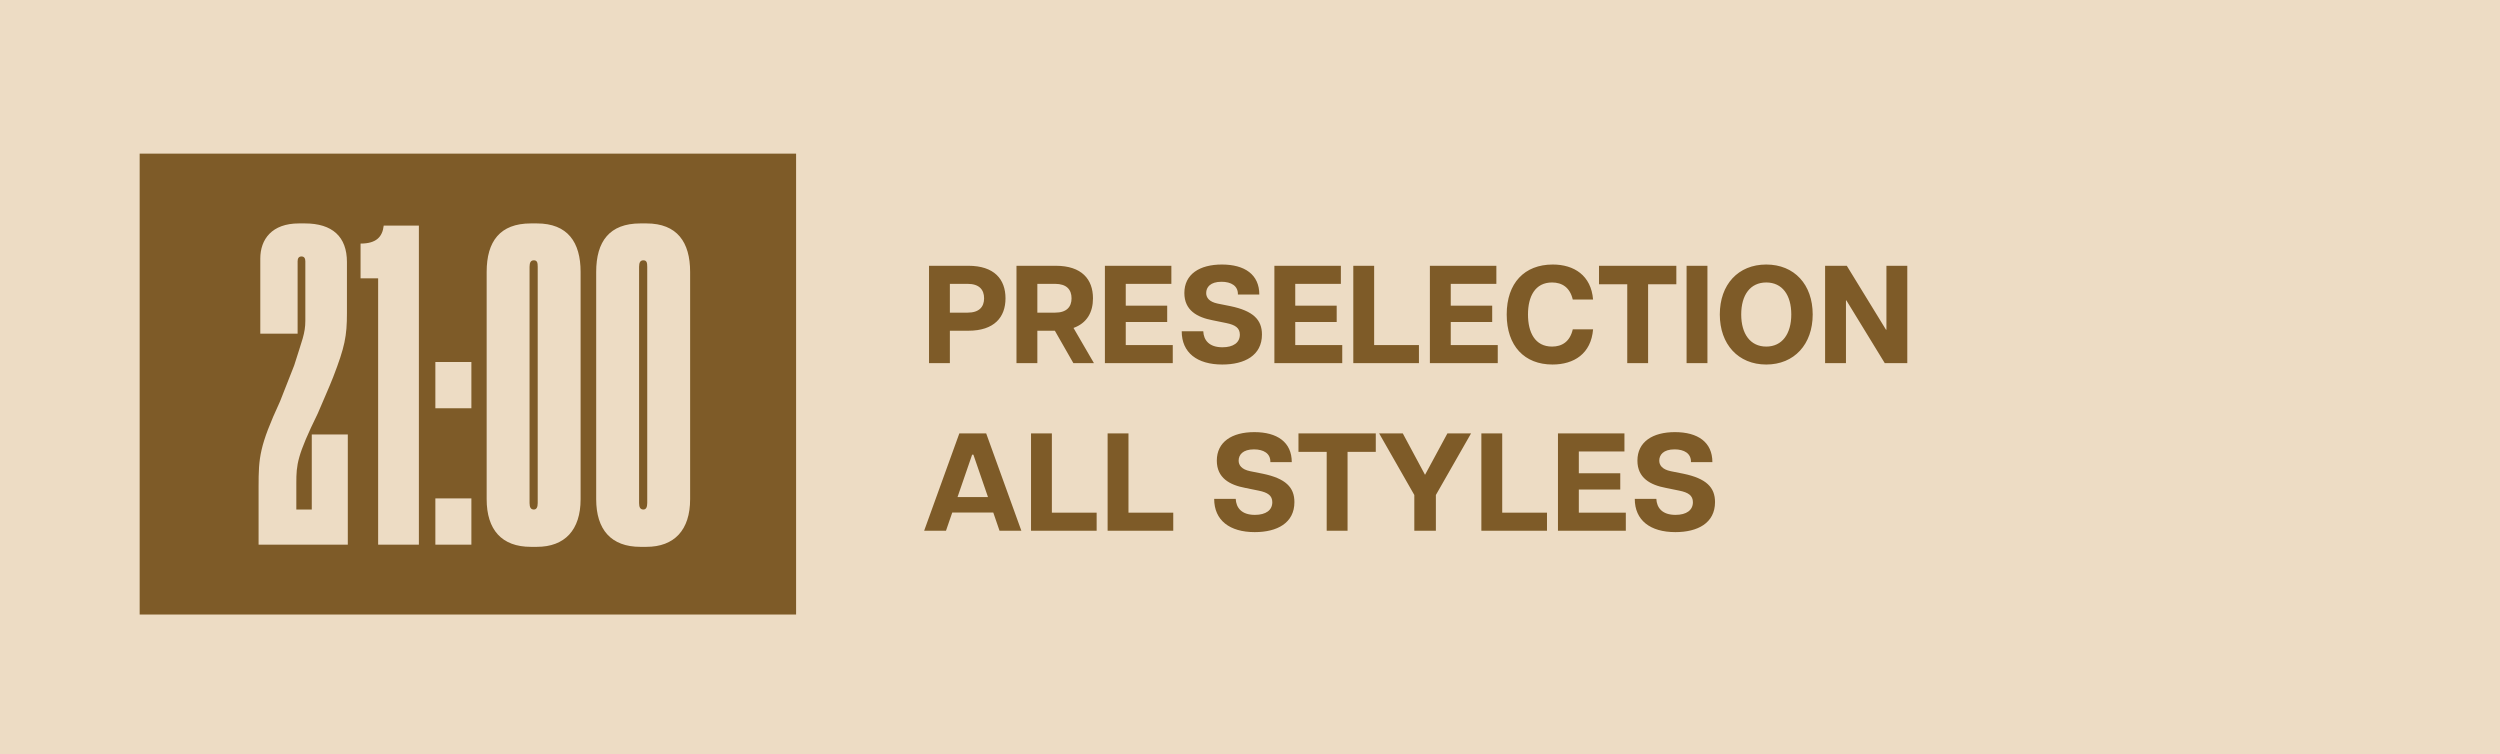
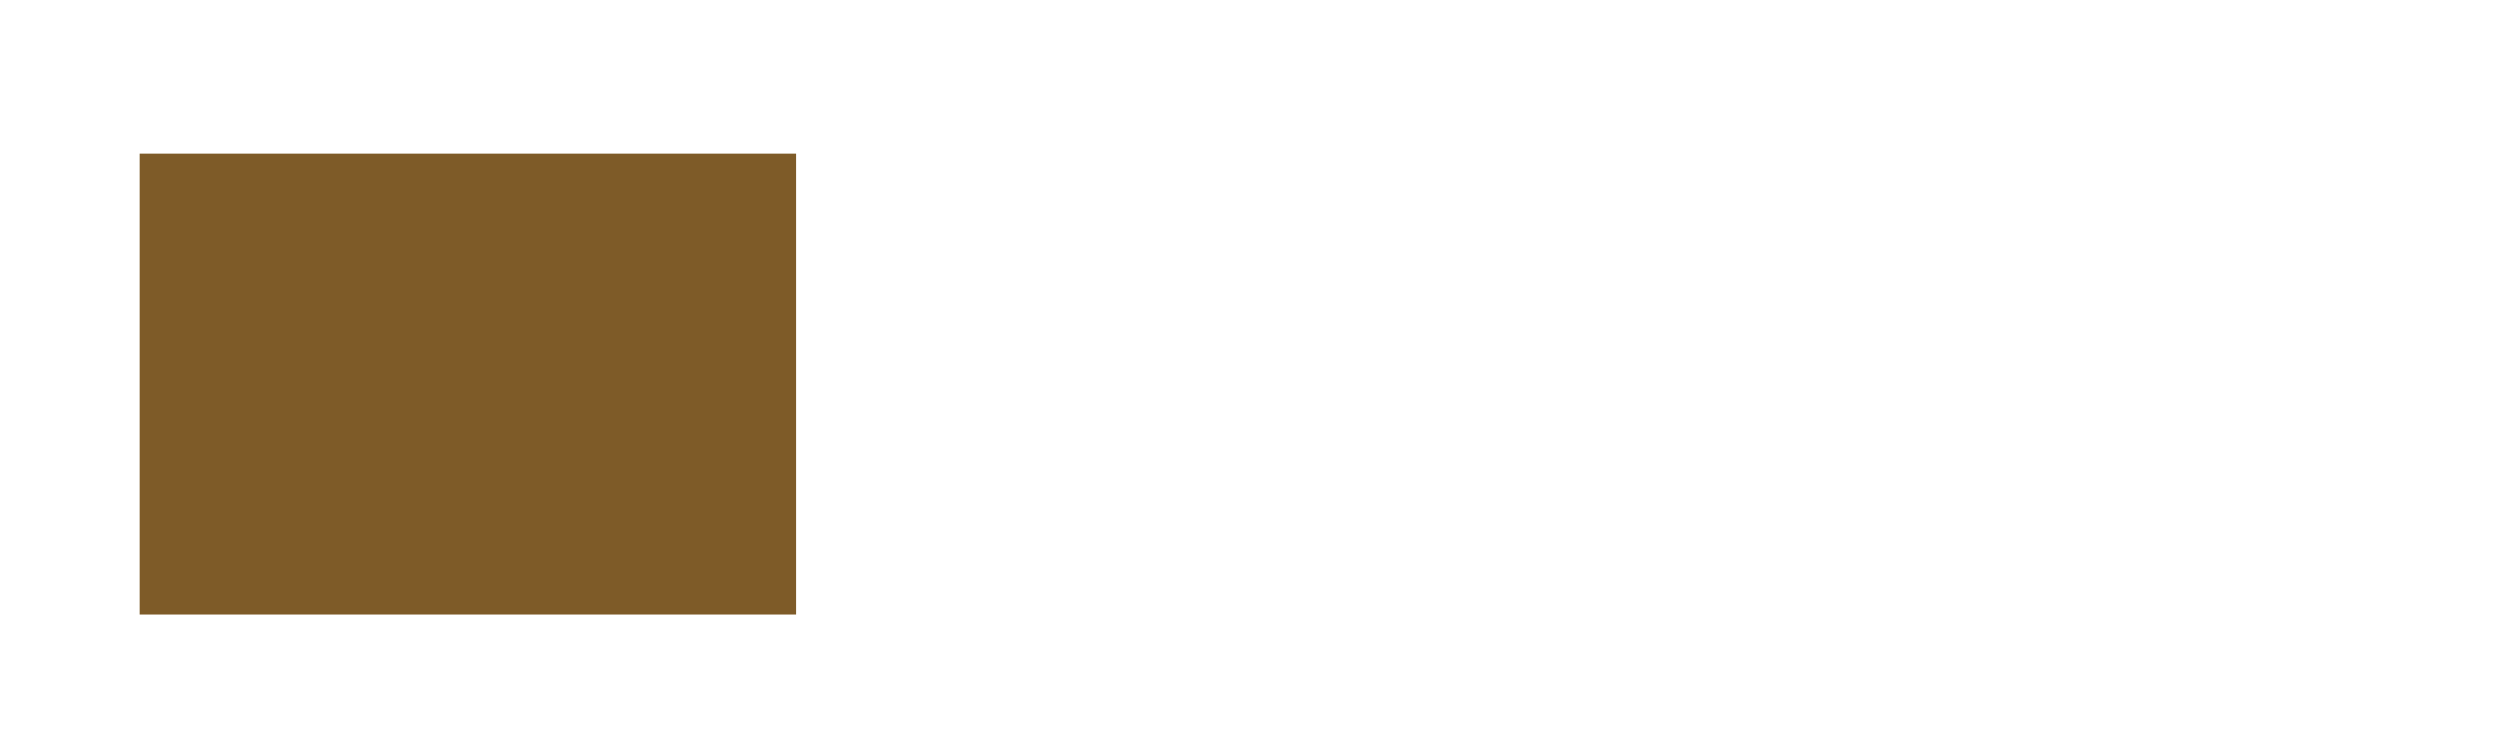
<svg xmlns="http://www.w3.org/2000/svg" width="179" height="54" viewBox="0 0 179 54" fill="none">
-   <rect width="179" height="54" fill="#EDDCC4" />
  <rect x="10" y="11" width="47" height="33" fill="#7E5B28" />
-   <path d="M21.586 18.362C21.402 18.362 21.309 18.485 21.309 18.7V23.89H18.637V18.515C18.637 17.133 19.467 15.997 21.402 15.997H21.832C23.797 15.997 24.841 16.949 24.841 18.761V22.416C24.841 24.074 24.688 24.842 23.858 26.992C23.521 27.852 23.152 28.65 22.753 29.602C21.279 32.612 21.217 33.257 21.217 34.578V36.482H22.323V31.107H24.903V39H18.515V34.823C18.515 32.766 18.576 31.936 20.05 28.742L21.064 26.163C21.617 24.381 21.862 23.89 21.862 22.968V18.7C21.862 18.485 21.77 18.362 21.586 18.362ZM27.075 19.928H25.816V17.44C26.921 17.44 27.382 16.98 27.474 16.151H29.992V39H27.075V19.928ZM33.751 25.917V29.234H31.172V25.917H33.751ZM33.751 35.683V39H31.172V35.683H33.751ZM41.571 19.467V35.745C41.571 37.956 40.434 39.154 38.438 39.154H38.008C35.92 39.154 34.845 37.925 34.845 35.745V19.467C34.845 17.287 35.797 15.997 38.008 15.997H38.438C40.65 15.997 41.571 17.348 41.571 19.467ZM38.5 36.021V19.099C38.5 18.822 38.469 18.638 38.223 18.638C38.008 18.638 37.916 18.792 37.916 19.099V36.021C37.916 36.328 38.008 36.482 38.223 36.482C38.407 36.482 38.5 36.328 38.5 36.021ZM49.413 19.467V35.745C49.413 37.956 48.277 39.154 46.281 39.154H45.85C43.762 39.154 42.687 37.925 42.687 35.745V19.467C42.687 17.287 43.639 15.997 45.85 15.997H46.281C48.492 15.997 49.413 17.348 49.413 19.467ZM46.342 36.021V19.099C46.342 18.822 46.311 18.638 46.066 18.638C45.85 18.638 45.758 18.792 45.758 19.099V36.021C45.758 36.328 45.85 36.482 46.066 36.482C46.25 36.482 46.342 36.328 46.342 36.021Z" fill="#EDDCC4" />
-   <path d="M66.518 26V19.03H69.336C71.188 19.03 71.994 19.996 71.994 21.36C71.994 22.714 71.188 23.68 69.336 23.68H68.011V26H66.518ZM68.011 22.385H69.286C70.103 22.385 70.461 21.977 70.461 21.36C70.461 20.733 70.103 20.324 69.286 20.324H68.011V22.385ZM76.853 26L75.528 23.68H74.274V26H72.78V19.03H75.598C77.45 19.03 78.257 19.996 78.257 21.36C78.257 22.356 77.829 23.132 76.863 23.481L78.326 26H76.853ZM74.274 22.385H75.548C76.365 22.385 76.723 21.977 76.723 21.36C76.723 20.733 76.365 20.324 75.548 20.324H74.274V22.385ZM79.111 26V19.03H83.87V20.324H80.604V21.888H83.571V23.053H80.604V24.706H83.97V26H79.111ZM87.518 26.1C85.716 26.1 84.611 25.253 84.611 23.72H86.154C86.184 24.347 86.562 24.865 87.528 24.865C88.315 24.865 88.773 24.526 88.773 23.959C88.773 23.481 88.444 23.262 87.807 23.132L86.831 22.933C85.726 22.724 84.8 22.226 84.8 20.981C84.8 19.637 85.885 18.94 87.489 18.94C89.121 18.94 90.167 19.657 90.167 21.091H88.634C88.653 20.464 88.146 20.175 87.459 20.175C86.652 20.175 86.363 20.573 86.363 20.981C86.363 21.3 86.562 21.609 87.19 21.738L88.086 21.917C89.729 22.256 90.356 22.893 90.356 23.949C90.356 25.452 89.112 26.1 87.518 26.1ZM91.246 26V19.03H96.006V20.324H92.74V21.888H95.707V23.053H92.74V24.706H96.105V26H91.246ZM96.896 26V19.03H98.389V24.706H101.596V26H96.896ZM102.38 26V19.03H107.14V20.324H103.874V21.888H106.841V23.053H103.874V24.706H107.239V26H102.38ZM111.156 26.1C109.155 26.1 107.88 24.775 107.88 22.515C107.88 20.265 109.155 18.94 111.176 18.94C112.7 18.94 113.925 19.717 114.064 21.449H112.61C112.411 20.583 111.844 20.225 111.127 20.225C109.912 20.225 109.404 21.23 109.404 22.515C109.404 23.799 109.902 24.815 111.127 24.815C111.844 24.815 112.411 24.457 112.61 23.58H114.064C113.925 25.323 112.7 26.1 111.156 26.1ZM116.511 26V20.354H114.489V19.03H120.026V20.354H118.004V26H116.511ZM120.759 26V19.03H122.252V26H120.759ZM126.463 26.1C124.452 26.1 123.138 24.646 123.138 22.515C123.138 20.374 124.452 18.94 126.463 18.94C128.475 18.94 129.789 20.374 129.789 22.515C129.789 24.646 128.475 26.1 126.463 26.1ZM124.671 22.515C124.671 23.899 125.318 24.815 126.463 24.815C127.608 24.815 128.256 23.899 128.256 22.515C128.256 21.121 127.608 20.225 126.463 20.225C125.318 20.225 124.671 21.121 124.671 22.515ZM130.677 26V19.03H132.231L135.039 23.61H135.068V19.03H136.562V26H134.949L132.201 21.509H132.171V26H130.677ZM66.169 38L68.689 31.03H70.61L73.129 38H71.566L71.118 36.696H68.181L67.733 38H66.169ZM68.559 35.59H70.74L69.694 32.553H69.605L68.559 35.59ZM73.821 38V31.03H75.314V36.706H78.52V38H73.821ZM79.305 38V31.03H80.799V36.706H84.005V38H79.305ZM89.842 38.1C88.04 38.1 86.935 37.253 86.935 35.72H88.478C88.508 36.347 88.886 36.865 89.852 36.865C90.639 36.865 91.097 36.526 91.097 35.959C91.097 35.481 90.768 35.262 90.131 35.132L89.155 34.933C88.05 34.724 87.124 34.226 87.124 32.981C87.124 31.637 88.209 30.94 89.812 30.94C91.446 30.94 92.491 31.657 92.491 33.091H90.958C90.978 32.464 90.47 32.175 89.783 32.175C88.976 32.175 88.687 32.573 88.687 32.981C88.687 33.3 88.886 33.609 89.514 33.738L90.41 33.917C92.053 34.256 92.68 34.893 92.68 35.949C92.68 37.452 91.436 38.1 89.842 38.1ZM94.991 38V32.354H92.97V31.03H98.506V32.354H96.485V38H94.991ZM101.265 38V35.441L98.746 31.03H100.439L102.032 33.997L103.635 31.03H105.328L102.809 35.441V38H101.265ZM106.066 38V31.03H107.559V36.706H110.765V38H106.066ZM111.55 38V31.03H116.31V32.324H113.044V33.888H116.011V35.053H113.044V36.706H116.409V38H111.55ZM119.958 38.1C118.156 38.1 117.05 37.253 117.05 35.72H118.594C118.624 36.347 119.002 36.865 119.968 36.865C120.754 36.865 121.212 36.526 121.212 35.959C121.212 35.481 120.884 35.262 120.247 35.132L119.271 34.933C118.166 34.724 117.239 34.226 117.239 32.981C117.239 31.637 118.325 30.94 119.928 30.94C121.561 30.94 122.607 31.657 122.607 33.091H121.073C121.093 32.464 120.585 32.175 119.898 32.175C119.092 32.175 118.803 32.573 118.803 32.981C118.803 33.3 119.002 33.609 119.629 33.738L120.525 33.917C122.168 34.256 122.796 34.893 122.796 35.949C122.796 37.452 121.551 38.1 119.958 38.1Z" fill="#7E5B28" />
</svg>